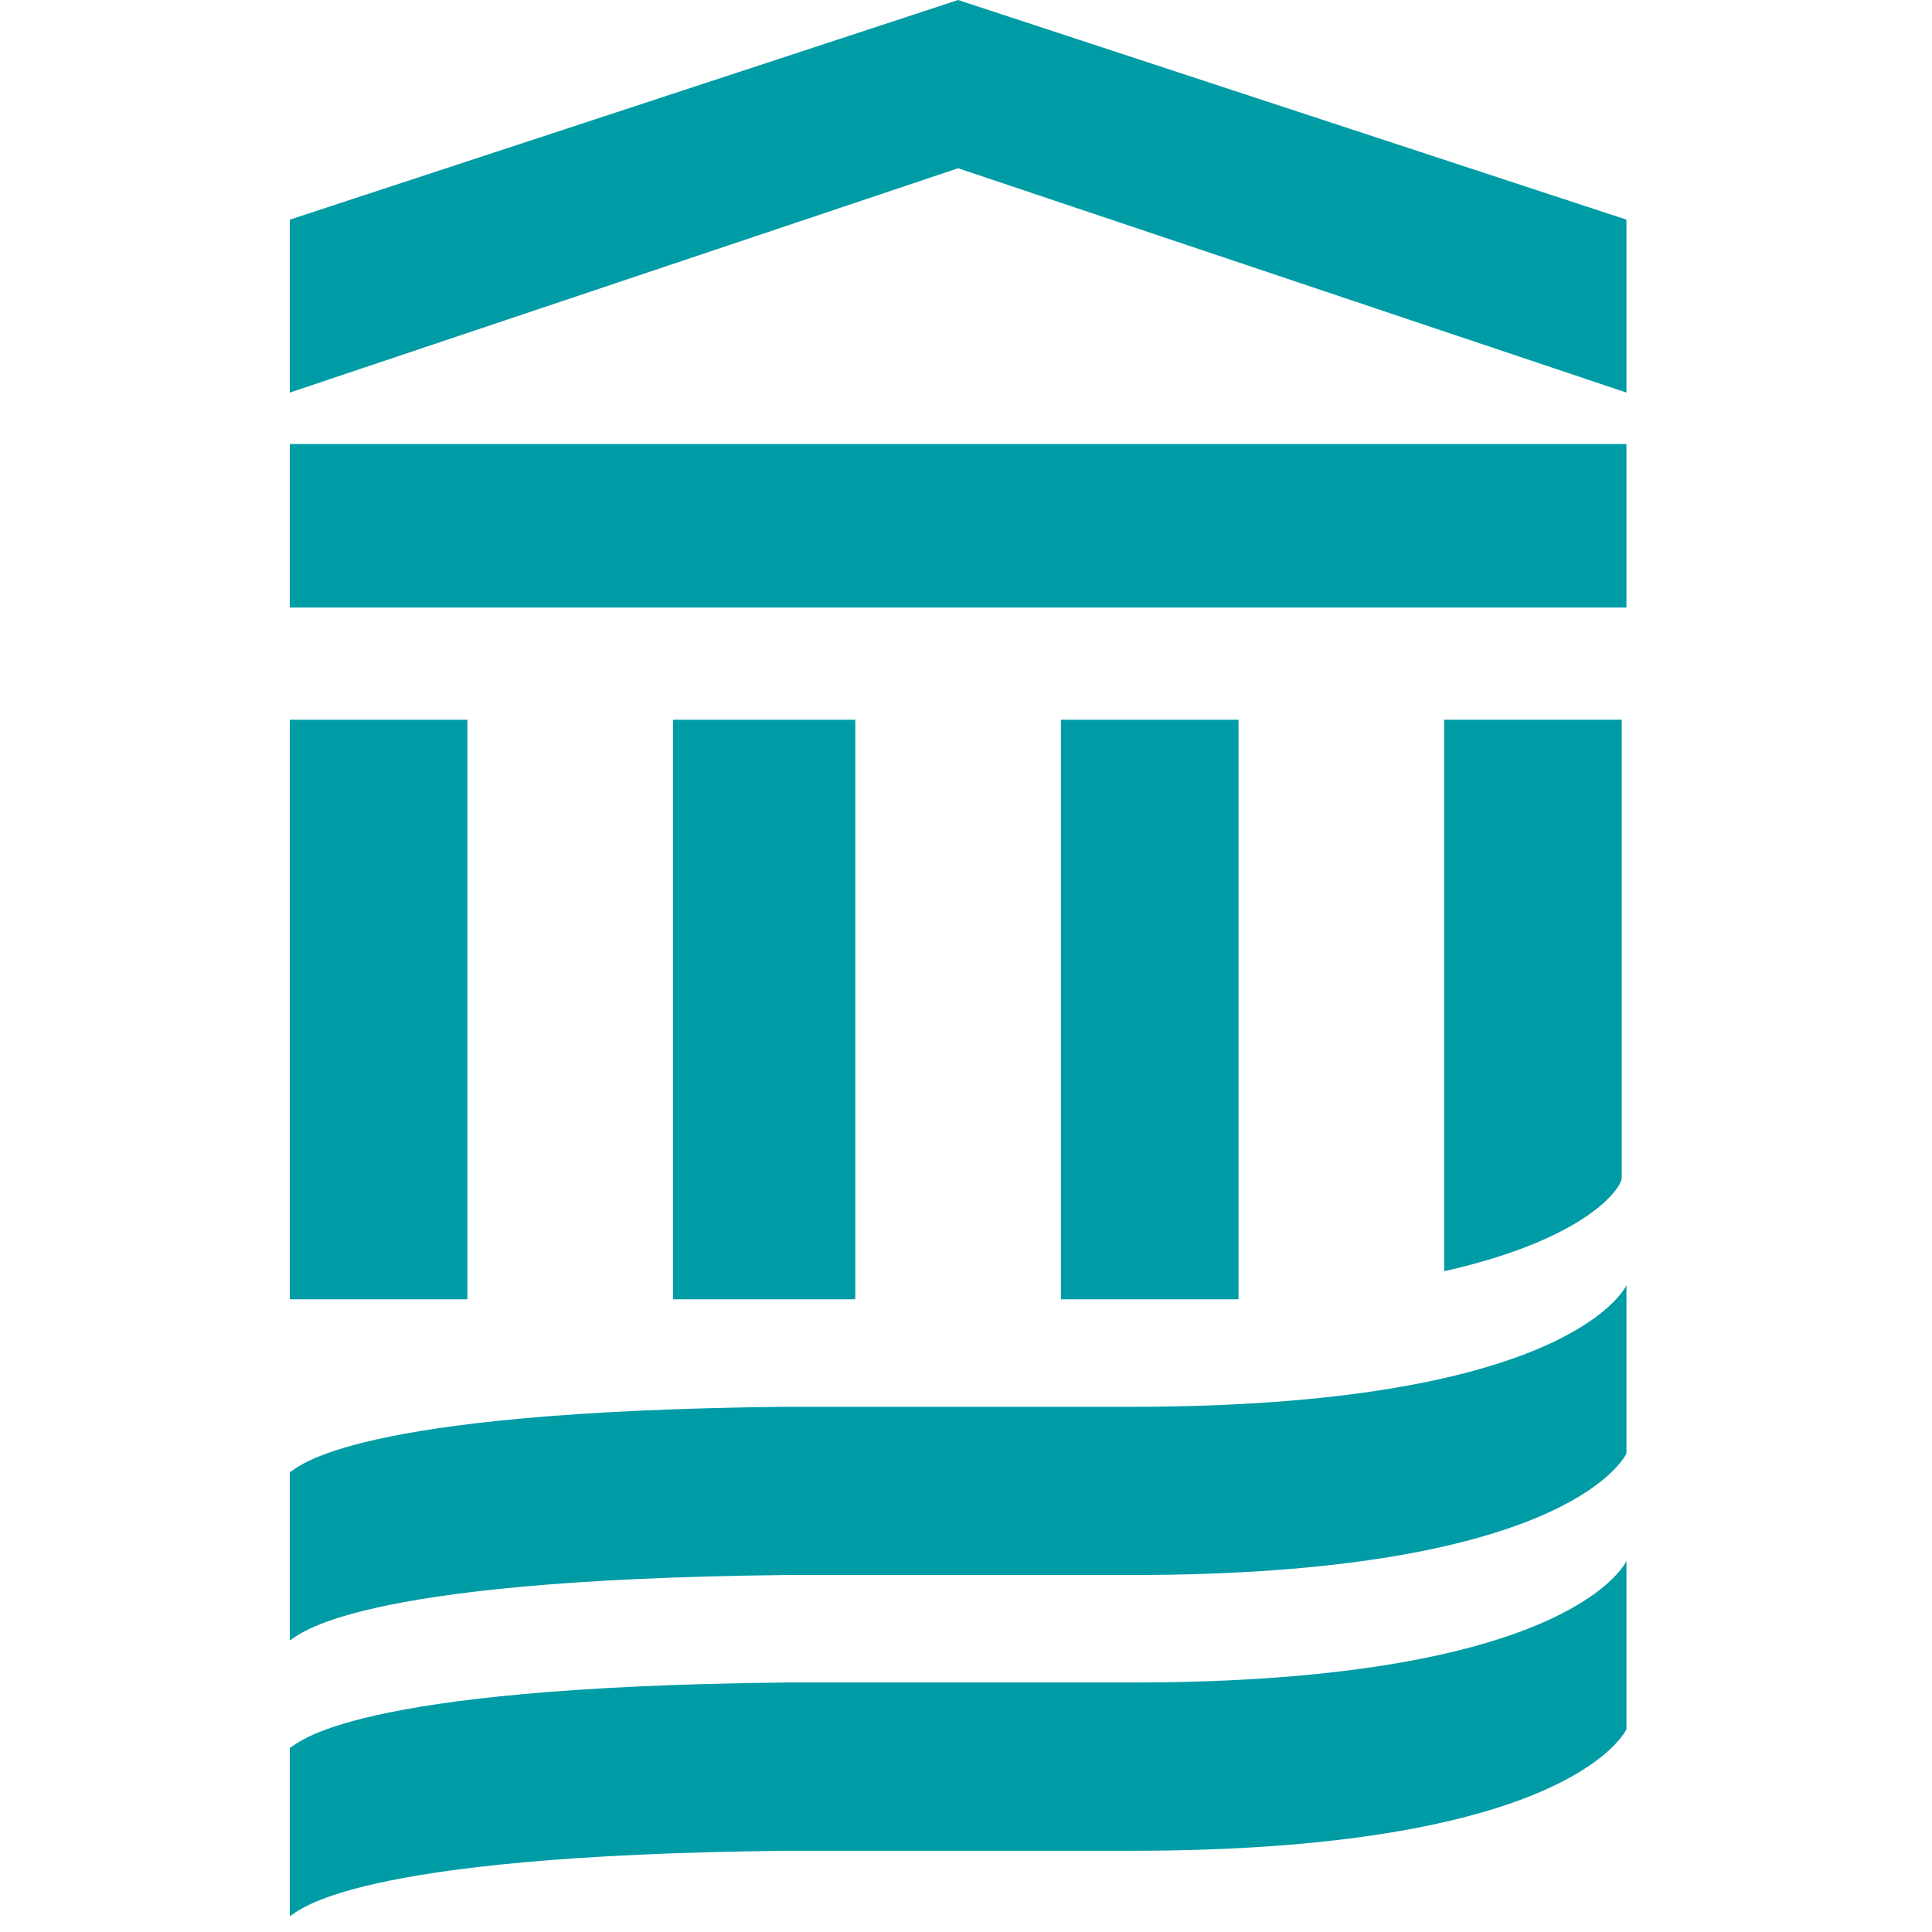
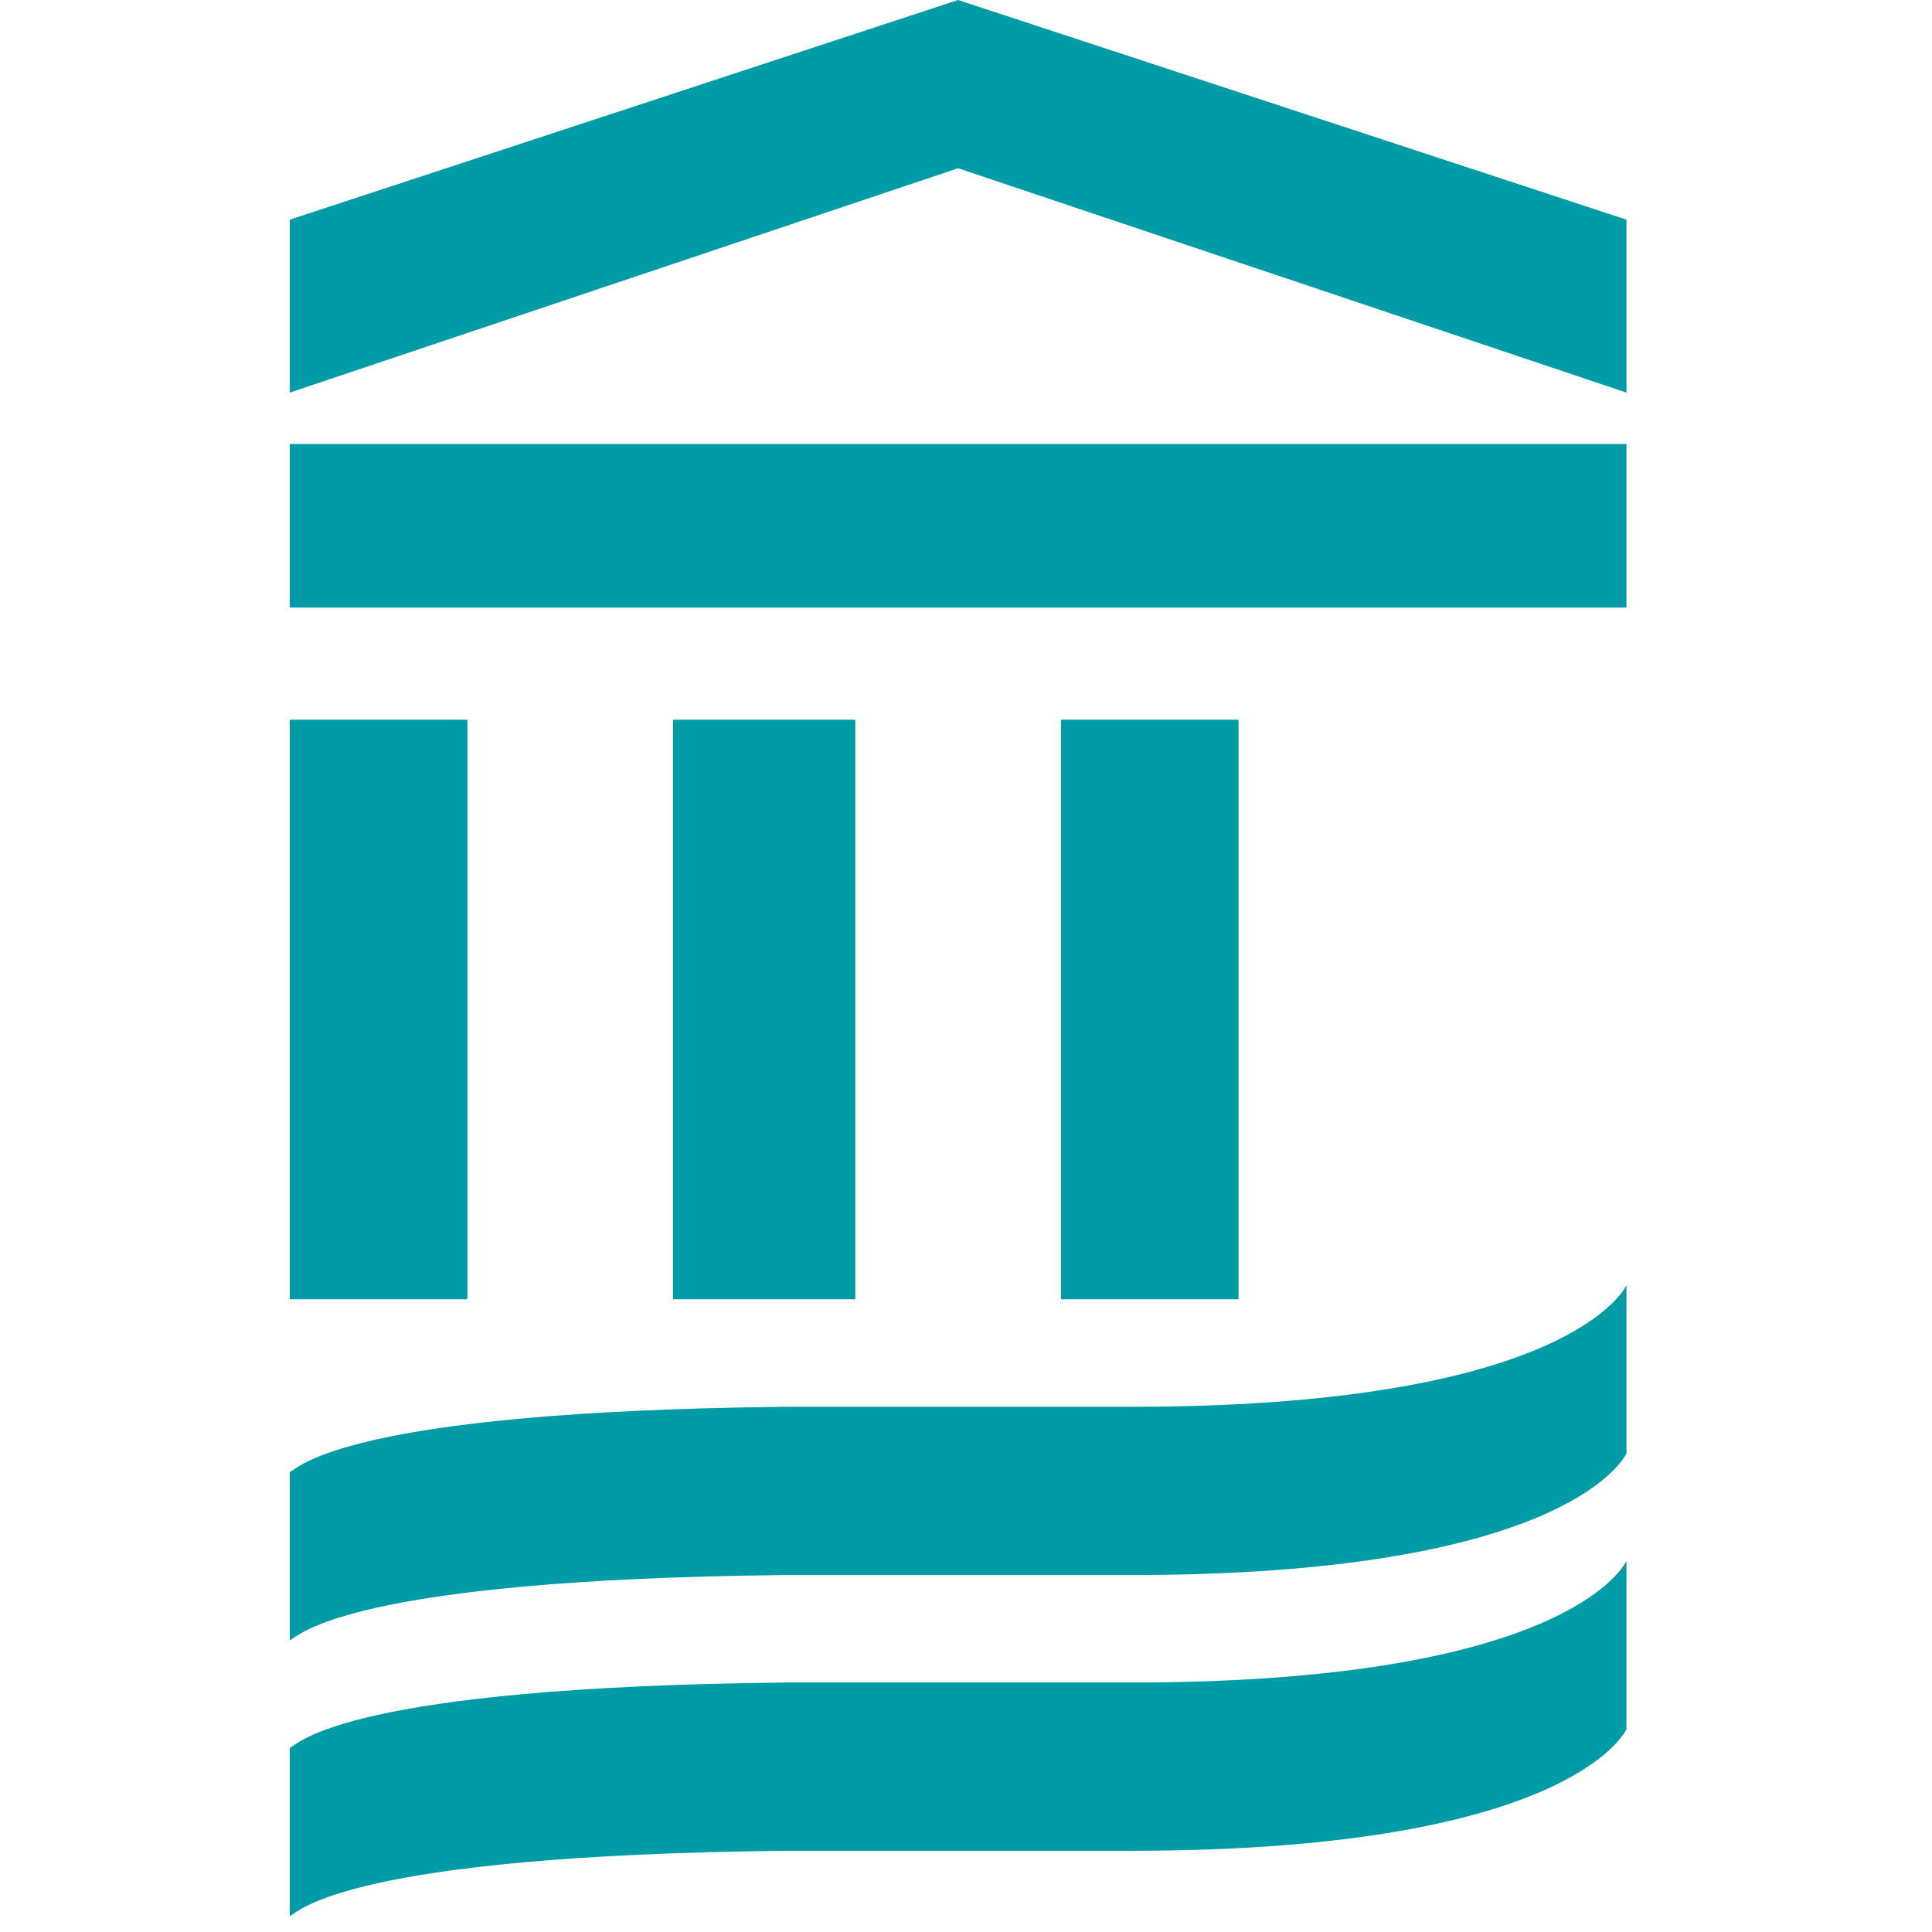
<svg xmlns="http://www.w3.org/2000/svg" width="100%" height="100%" viewBox="0 0 59 59" xml:space="preserve" style="fill-rule:evenodd;clip-rule:evenodd;stroke-linejoin:round;stroke-miterlimit:2;">
-   <rect id="Artboard2" x="0" y="0" width="58.518" height="58.518" style="fill:none;" />
  <clipPath id="_clip1">
    <rect x="0" y="0" width="58.518" height="58.518" />
  </clipPath>
  <g clip-path="url(#_clip1)">
    <g>
      <rect x="8.849" y="21.98" width="5.424" height="17.698" style="fill:#009ca6;fill-rule:nonzero;" />
      <rect x="20.553" y="21.98" width="5.566" height="17.698" style="fill:#009ca6;fill-rule:nonzero;" />
      <rect x="32.399" y="21.98" width="5.424" height="17.698" style="fill:#009ca6;fill-rule:nonzero;" />
      <rect x="8.849" y="13.559" width="40.82" height="4.995" style="fill:#009ca6;fill-rule:nonzero;" />
      <path d="M29.259,0l-20.41,6.708l0,5.281l20.41,-6.851l20.41,6.851l-0,-5.281l-20.41,-6.708Z" style="fill:#009ca6;fill-rule:nonzero;" />
      <path d="M49.669,39.25c-0.143,0.285 -2.141,3.711 -15.129,3.711l-10.562,-0c-13.416,0.142 -14.844,1.855 -15.129,1.998l0,5.138c0.285,-0.143 1.713,-1.856 15.129,-1.998l10.562,-0c12.988,-0 14.986,-3.426 15.129,-3.711l-0,-5.138Z" style="fill:#009ca6;fill-rule:nonzero;" />
      <path d="M49.669,47.671c-0.143,0.285 -2.141,3.71 -15.129,3.71l-10.562,0c-13.416,0.143 -14.844,1.856 -15.129,1.999l0,5.138c0.285,-0.143 1.713,-1.856 15.129,-1.998l10.562,-0c12.988,-0 14.986,-3.426 15.129,-3.711l-0,-5.138Z" style="fill:#009ca6;fill-rule:nonzero;" />
-       <path d="M44.102,21.98l0,16.842c4.425,-1 5.424,-2.57 5.424,-2.855l0,-13.987l-5.424,-0Z" style="fill:#009ca6;fill-rule:nonzero;" />
    </g>
  </g>
</svg>